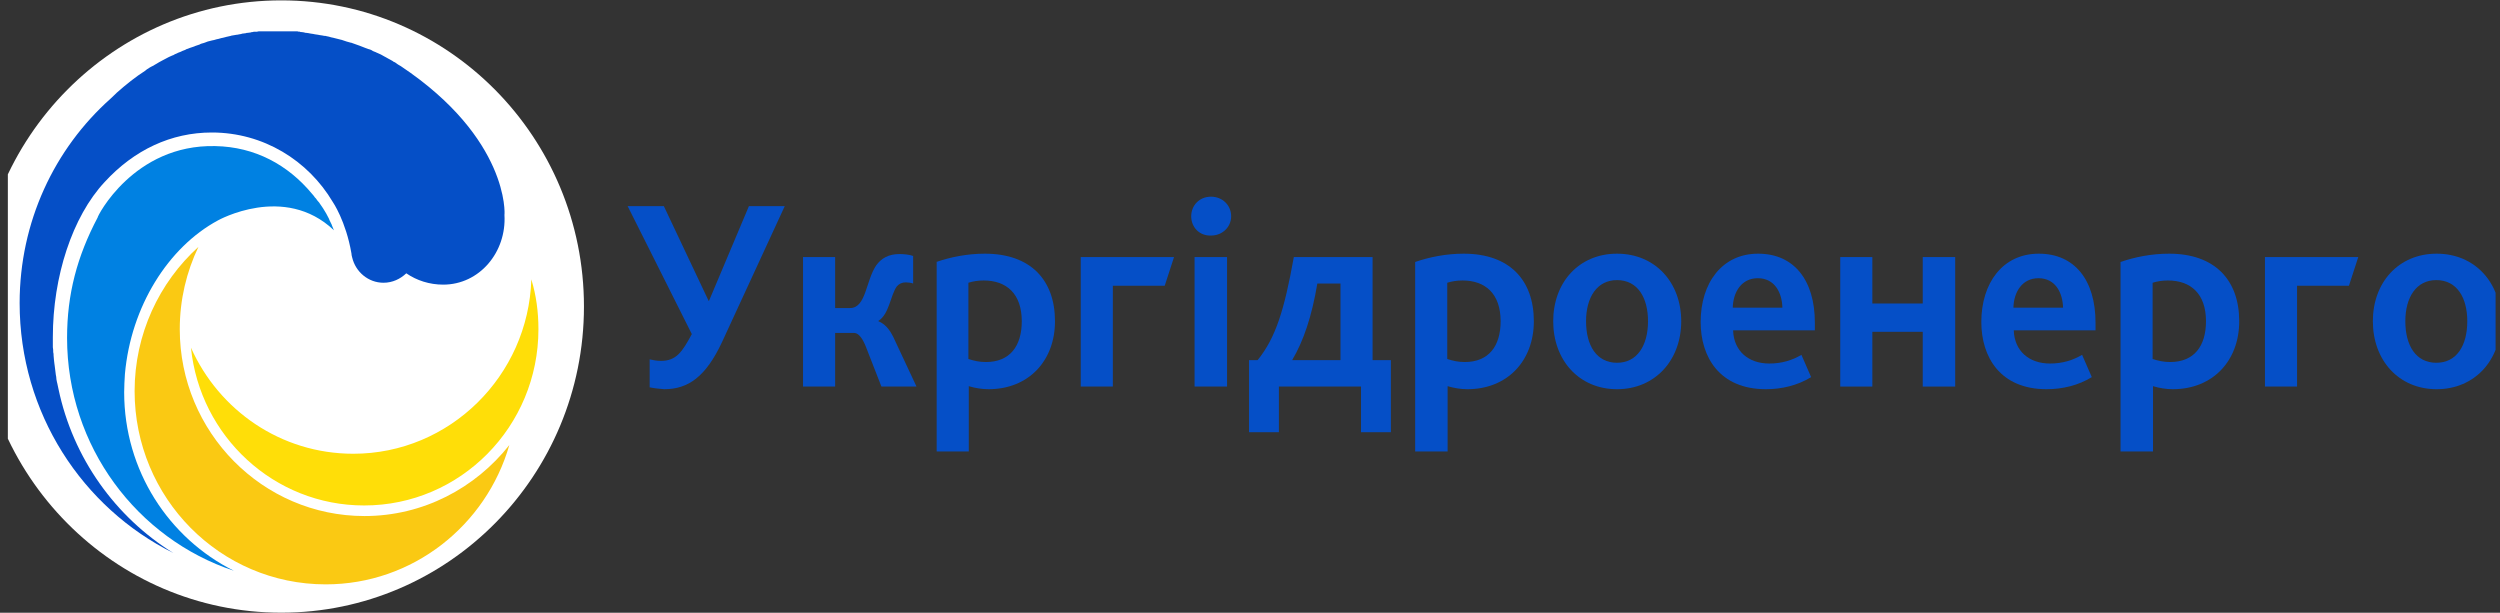
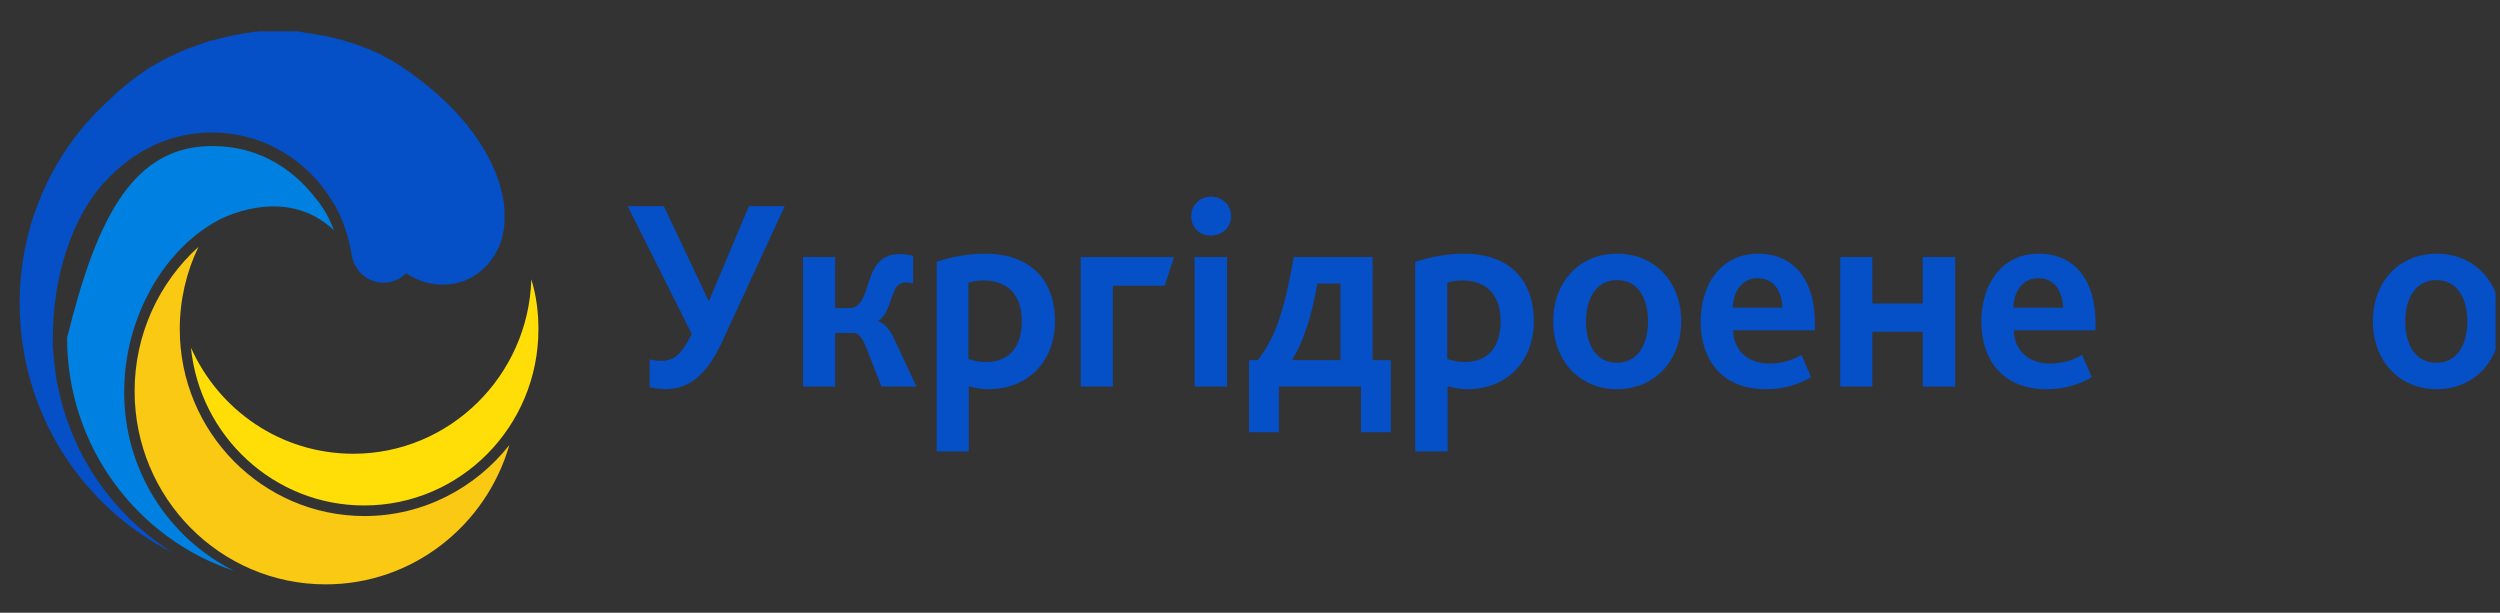
<svg xmlns="http://www.w3.org/2000/svg" width="204" height="50" viewBox="0 0 204 50" fill="none">
  <rect x="0" y="0" width="204" height="50" fill="#333333" stroke="none" />
  <g clip-path="url(#clip0_828_10403)">
    <path d="M53.012 31.605V29.325C53.286 29.387 53.621 29.448 53.925 29.448C55.174 29.448 55.661 28.74 56.453 27.261L51.215 16.819H54.169L57.824 24.55H57.854L61.113 16.819H64.037L58.92 27.908C57.61 30.711 56.179 31.759 54.2 31.759C53.895 31.728 53.408 31.697 53.012 31.605Z" fill="#054FC7" />
    <path d="M65.527 20.977H68.147V25.136H69.365C70.674 25.136 70.644 22.918 71.497 21.655C71.923 21.07 72.502 20.731 73.415 20.731C73.689 20.731 74.177 20.762 74.512 20.885V23.134C74.329 23.072 74.116 23.041 73.903 23.041C73.598 23.041 73.354 23.164 73.172 23.38C72.654 24.119 72.562 25.629 71.679 26.183V26.214C72.197 26.43 72.562 26.83 72.897 27.508L74.786 31.543H71.923L70.613 28.185C70.309 27.477 70.004 27.169 69.7 27.169H68.147V31.543H65.527V20.977Z" fill="#054FC7" />
    <path d="M80.453 29.541C82.402 29.541 83.377 28.247 83.377 26.214C83.377 23.965 82.128 22.887 80.27 22.887C79.813 22.887 79.417 22.949 79.022 23.072V29.294C79.509 29.448 79.905 29.541 80.453 29.541ZM76.402 21.378C77.56 20.977 78.93 20.7 80.362 20.7C84.108 20.7 86.087 22.856 86.087 26.214C86.087 29.448 83.925 31.759 80.666 31.759C80.118 31.759 79.57 31.666 79.052 31.512V36.841H76.433V21.378H76.402Z" fill="#054FC7" />
    <path d="M88.188 20.977H95.801L95.04 23.318H90.807V31.543H88.188V20.977Z" fill="#054FC7" />
    <path d="M97.477 20.977H100.127V31.543H97.477V20.977ZM97.203 17.65C97.203 16.757 97.873 16.049 98.817 16.049C99.731 16.049 100.462 16.726 100.462 17.65C100.462 18.513 99.761 19.221 98.817 19.221C97.873 19.252 97.203 18.544 97.203 17.65Z" fill="#054FC7" />
    <path d="M109.383 23.134H107.495C107.038 25.844 106.368 27.816 105.455 29.356V29.387H109.383V23.134ZM101.952 29.387H102.622C104.084 27.569 104.785 25.382 105.577 20.977H112.003V29.387H113.495V35.27H111.058V31.543H104.358V35.27H101.922V29.387H101.952Z" fill="#054FC7" />
    <path d="M119.527 29.541C121.476 29.541 122.451 28.247 122.451 26.214C122.451 23.965 121.202 22.887 119.344 22.887C118.888 22.887 118.492 22.949 118.096 23.072V29.294C118.583 29.448 118.979 29.541 119.527 29.541ZM115.477 21.378C116.634 20.977 118.004 20.7 119.436 20.7C123.182 20.7 125.161 22.856 125.161 26.214C125.161 29.448 122.999 31.759 119.74 31.759C119.192 31.759 118.644 31.666 118.126 31.512V36.841H115.477V21.378Z" fill="#054FC7" />
    <path d="M134.478 26.214C134.478 24.273 133.625 22.856 131.95 22.856C130.305 22.856 129.422 24.273 129.422 26.214C129.422 28.185 130.275 29.602 131.95 29.602C133.595 29.602 134.478 28.185 134.478 26.214ZM126.742 26.214C126.742 23.041 128.844 20.7 131.95 20.7C135.056 20.7 137.188 23.041 137.188 26.214C137.188 29.387 135.056 31.759 131.95 31.759C128.844 31.759 126.742 29.387 126.742 26.214Z" fill="#054FC7" />
    <path d="M145.443 25.105C145.413 23.904 144.834 22.702 143.433 22.702C142.124 22.702 141.423 23.811 141.393 25.105H145.443ZM141.423 26.984C141.484 28.616 142.641 29.664 144.377 29.664C145.413 29.664 146.265 29.387 146.996 28.955L147.788 30.773C146.692 31.451 145.382 31.759 144.103 31.759C140.296 31.759 138.773 29.109 138.773 26.275C138.773 23.103 140.509 20.7 143.464 20.7C146.387 20.7 148.093 22.856 148.093 26.337V26.953H141.423V26.984Z" fill="#054FC7" />
    <path d="M150.164 20.977H152.783V24.766H156.895V20.977H159.544V31.543H156.895V27.076H152.783V31.543H150.164V20.977Z" fill="#054FC7" />
    <path d="M168.345 25.105C168.315 23.904 167.736 22.702 166.335 22.702C165.026 22.702 164.325 23.811 164.295 25.105H168.345ZM164.325 26.984C164.386 28.617 165.544 29.664 167.28 29.664C168.315 29.664 169.168 29.387 169.899 28.955L170.691 30.773C169.594 31.451 168.285 31.759 167.005 31.759C163.199 31.759 161.676 29.11 161.676 26.276C161.676 23.103 163.412 20.7 166.366 20.7C169.29 20.7 170.995 22.856 170.995 26.337V26.953H164.325V26.984Z" fill="#054FC7" />
-     <path d="M177.086 29.541C179.035 29.541 180.009 28.247 180.009 26.214C180.009 23.965 178.761 22.887 176.903 22.887C176.446 22.887 176.05 22.949 175.654 23.072V29.294C176.142 29.448 176.538 29.541 177.086 29.541ZM173.035 21.378C174.192 20.977 175.563 20.7 176.994 20.7C180.74 20.7 182.72 22.856 182.72 26.214C182.72 29.448 180.558 31.759 177.299 31.759C176.751 31.759 176.203 31.666 175.685 31.512V36.841H173.035V21.378Z" fill="#054FC7" />
-     <path d="M184.82 20.977H192.434L191.673 23.318H187.439V31.543H184.82V20.977Z" fill="#054FC7" />
    <path d="M201.33 26.214C201.33 24.273 200.477 22.856 198.802 22.856C197.158 22.856 196.275 24.273 196.275 26.214C196.275 28.185 197.127 29.602 198.802 29.602C200.477 29.602 201.33 28.185 201.33 26.214ZM193.625 26.214C193.625 23.041 195.726 20.7 198.833 20.7C201.939 20.7 204.071 23.041 204.071 26.214C204.071 29.387 201.939 31.759 198.833 31.759C195.726 31.759 193.625 29.387 193.625 26.214Z" fill="#054FC7" />
-     <path d="M22.952 49.995C36.596 49.995 47.651 38.813 47.651 25.012C47.651 11.212 36.596 0.03 22.952 0.03C9.308 0.03 -1.777 11.212 -1.777 25.012C-1.777 38.813 9.308 49.995 22.952 49.995Z" fill="white" />
    <path d="M43.357 22.795C43.114 30.68 36.688 37.026 28.83 37.026C22.922 37.026 17.866 33.484 15.582 28.37C16.313 35.609 22.373 41.246 29.713 41.246C37.571 41.246 43.936 34.808 43.936 26.861C43.936 25.444 43.753 24.088 43.357 22.795Z" fill="#FFDE08" />
    <path d="M10.984 31.913C10.984 40.63 17.959 47.684 26.578 47.684C33.673 47.684 39.673 42.879 41.561 36.318C38.79 39.829 34.526 42.109 29.745 42.109C21.43 42.109 14.669 35.27 14.669 26.861C14.669 24.458 15.218 22.179 16.192 20.145C12.994 23.041 10.984 27.261 10.984 31.913Z" fill="#FAC913" />
    <path d="M32.696 5.39C32.575 5.329 32.483 5.267 32.392 5.206C32.392 5.206 32.361 5.206 32.361 5.175C32.27 5.113 32.179 5.052 32.087 5.021C32.087 5.021 32.057 5.021 32.057 4.99C31.965 4.928 31.874 4.897 31.783 4.836C31.752 4.836 31.752 4.805 31.722 4.805C31.63 4.743 31.539 4.713 31.448 4.651C31.417 4.651 31.417 4.62 31.387 4.62C31.295 4.559 31.204 4.528 31.113 4.466C31.082 4.466 31.082 4.435 31.052 4.435C30.96 4.405 30.869 4.343 30.778 4.312C30.747 4.312 30.747 4.312 30.717 4.281C30.625 4.251 30.504 4.189 30.412 4.158C30.412 4.158 30.382 4.158 30.382 4.127C30.29 4.066 30.169 4.035 30.077 4.004C30.077 4.004 30.077 4.004 30.047 4.004C29.59 3.819 29.103 3.635 28.646 3.481H28.615C28.494 3.45 28.402 3.419 28.28 3.388C28.25 3.388 28.219 3.357 28.189 3.357C28.098 3.326 28.006 3.296 27.915 3.265C27.884 3.265 27.854 3.234 27.793 3.234C27.702 3.203 27.641 3.203 27.549 3.172C27.519 3.172 27.458 3.142 27.428 3.142C27.336 3.111 27.275 3.111 27.184 3.08C27.123 3.08 27.093 3.049 27.032 3.049C26.971 3.018 26.879 3.018 26.819 2.988C26.758 2.988 26.727 2.957 26.666 2.957C26.605 2.926 26.514 2.926 26.453 2.926C26.392 2.926 26.362 2.895 26.301 2.895C26.24 2.895 26.148 2.864 26.088 2.864C26.027 2.864 25.996 2.834 25.935 2.834C25.874 2.834 25.783 2.803 25.722 2.803C25.661 2.803 25.6 2.772 25.57 2.772C25.509 2.772 25.418 2.741 25.357 2.741C25.296 2.741 25.235 2.71 25.204 2.71C25.143 2.71 25.052 2.68 24.991 2.68C24.93 2.68 24.869 2.68 24.839 2.649C24.778 2.649 24.687 2.618 24.626 2.618C24.565 2.618 24.504 2.618 24.473 2.587C24.413 2.587 24.321 2.587 24.26 2.556C24.199 2.556 24.138 2.556 24.108 2.556C24.047 2.556 23.956 2.556 23.895 2.556C23.834 2.556 23.773 2.556 23.742 2.556C23.651 2.556 23.59 2.556 23.499 2.556C23.438 2.556 23.407 2.556 23.347 2.556C23.255 2.556 23.164 2.556 23.073 2.556C23.042 2.556 22.981 2.556 22.951 2.556C22.829 2.556 22.707 2.556 22.555 2.556C22.433 2.556 22.281 2.556 22.159 2.556C22.128 2.556 22.067 2.556 22.037 2.556C21.946 2.556 21.854 2.556 21.763 2.556C21.702 2.556 21.672 2.556 21.611 2.556C21.519 2.556 21.458 2.556 21.367 2.556C21.306 2.556 21.245 2.556 21.215 2.556C21.123 2.556 21.062 2.556 20.971 2.587C20.91 2.587 20.849 2.587 20.819 2.587C20.758 2.587 20.666 2.587 20.606 2.618C20.545 2.618 20.514 2.618 20.453 2.649C20.362 2.649 20.301 2.68 20.21 2.68C20.149 2.68 20.118 2.68 20.057 2.71C19.966 2.71 19.875 2.741 19.814 2.741C19.783 2.741 19.722 2.741 19.692 2.772C19.57 2.803 19.448 2.803 19.357 2.834H19.326C19.205 2.864 19.083 2.864 18.961 2.895C18.931 2.895 18.9 2.895 18.839 2.926C18.748 2.957 18.657 2.957 18.565 2.988C18.504 2.988 18.474 3.018 18.443 3.018C18.352 3.049 18.291 3.049 18.2 3.08C18.139 3.08 18.108 3.111 18.047 3.111C17.986 3.142 17.895 3.142 17.834 3.172C17.773 3.172 17.743 3.203 17.682 3.203C17.621 3.234 17.53 3.234 17.469 3.265C17.408 3.265 17.377 3.296 17.317 3.296C17.225 3.326 17.164 3.326 17.073 3.357C17.042 3.357 16.982 3.388 16.951 3.388C16.86 3.419 16.768 3.45 16.707 3.481C16.677 3.481 16.646 3.511 16.616 3.511C16.494 3.542 16.372 3.573 16.281 3.635C16.159 3.665 16.037 3.727 15.915 3.758C15.885 3.758 15.885 3.789 15.855 3.789C15.763 3.819 15.672 3.85 15.581 3.881C15.55 3.881 15.52 3.912 15.489 3.912C15.398 3.943 15.337 3.973 15.245 4.004C15.215 4.004 15.154 4.035 15.124 4.066C15.032 4.097 14.971 4.127 14.88 4.158C14.85 4.189 14.789 4.189 14.758 4.22C14.667 4.251 14.606 4.281 14.515 4.312C14.484 4.343 14.454 4.343 14.393 4.374C14.301 4.405 14.241 4.435 14.149 4.497C14.119 4.497 14.088 4.528 14.058 4.528C13.966 4.559 13.875 4.62 13.784 4.651C13.753 4.651 13.753 4.682 13.723 4.682C13.388 4.867 13.053 5.021 12.718 5.236C12.687 5.236 12.687 5.267 12.657 5.267C12.565 5.329 12.474 5.39 12.383 5.421C12.352 5.421 12.352 5.452 12.322 5.452C12.23 5.514 12.139 5.544 12.078 5.606C12.048 5.606 12.048 5.637 12.017 5.637C11.987 5.668 11.926 5.698 11.895 5.729L11.865 5.76C11.043 6.284 10.281 6.9 9.55 7.547C9.55 7.547 9.52 7.547 9.52 7.577C9.368 7.731 9.185 7.885 9.033 8.04C4.434 12.136 1.602 18.112 1.602 24.735C1.602 33.699 6.718 41.431 14.149 45.127C9.429 42.201 5.957 37.396 4.769 31.728C4.738 31.574 4.708 31.42 4.678 31.297C4.678 31.266 4.647 31.204 4.647 31.173C4.617 31.019 4.586 30.896 4.586 30.742C4.586 30.68 4.556 30.65 4.556 30.588C4.525 30.342 4.495 30.095 4.464 29.849C4.464 29.787 4.434 29.695 4.434 29.633C4.434 29.541 4.403 29.448 4.403 29.356C4.403 29.233 4.373 29.14 4.373 29.017C4.373 28.925 4.373 28.832 4.343 28.74C4.343 28.617 4.343 28.463 4.312 28.339C4.312 28.278 4.312 28.185 4.312 28.124C4.312 27.908 4.312 27.692 4.312 27.508C4.312 22.579 5.896 17.681 8.545 14.847C10.951 12.229 13.966 10.812 17.286 10.812C21.489 10.812 25.143 13.091 27.154 16.48C27.154 16.48 28.219 18.02 28.676 20.669C28.676 20.792 28.707 20.885 28.737 21.008C29.011 22.179 30.047 23.072 31.295 23.072C32.026 23.072 32.666 22.764 33.153 22.302C34.006 22.887 35.041 23.226 36.168 23.226C39.122 23.226 41.346 20.577 41.163 17.527C41.193 17.527 41.559 11.305 32.696 5.39Z" fill="#054FC7" />
    <path d="M27.188 18.729C27.188 18.759 27.218 18.759 27.218 18.79C27.218 18.759 27.188 18.729 27.188 18.729Z" fill="#307ABF" />
    <path d="M26.973 18.236C26.973 18.267 27.003 18.297 27.003 18.328C27.003 18.297 27.003 18.267 26.973 18.236Z" fill="#307ABF" />
-     <path d="M17.563 11.921C20.822 11.982 23.502 13.461 25.451 15.802C25.543 15.895 25.634 16.018 25.695 16.11C25.725 16.141 25.756 16.172 25.786 16.203C25.847 16.295 25.908 16.387 26 16.48C26.03 16.511 26.06 16.541 26.091 16.603C26.152 16.695 26.243 16.819 26.304 16.911C26.334 16.942 26.334 16.973 26.365 17.003C26.548 17.281 26.7 17.558 26.852 17.866C26.852 17.897 26.883 17.928 26.883 17.958C26.944 18.082 27.005 18.205 27.065 18.328C27.065 18.359 27.096 18.39 27.096 18.42L27.248 18.79C23.198 14.94 17.777 17.989 17.777 17.989C13.726 20.176 10.681 25.012 10.193 30.526C10.163 31.019 10.132 31.512 10.132 32.005C10.132 38.412 13.787 43.926 19.086 46.575C11.198 43.957 5.473 36.441 5.473 27.569C5.473 23.996 6.295 20.916 7.97 17.743C7.909 17.712 10.894 11.767 17.563 11.921Z" fill="#0081E2" />
+     <path d="M17.563 11.921C20.822 11.982 23.502 13.461 25.451 15.802C25.543 15.895 25.634 16.018 25.695 16.11C25.725 16.141 25.756 16.172 25.786 16.203C25.847 16.295 25.908 16.387 26 16.48C26.03 16.511 26.06 16.541 26.091 16.603C26.152 16.695 26.243 16.819 26.304 16.911C26.334 16.942 26.334 16.973 26.365 17.003C26.548 17.281 26.7 17.558 26.852 17.866C26.852 17.897 26.883 17.928 26.883 17.958C26.944 18.082 27.005 18.205 27.065 18.328C27.065 18.359 27.096 18.39 27.096 18.42L27.248 18.79C23.198 14.94 17.777 17.989 17.777 17.989C13.726 20.176 10.681 25.012 10.193 30.526C10.163 31.019 10.132 31.512 10.132 32.005C10.132 38.412 13.787 43.926 19.086 46.575C11.198 43.957 5.473 36.441 5.473 27.569C7.909 17.712 10.894 11.767 17.563 11.921Z" fill="#0081E2" />
  </g>
  <defs>
    <clipPath id="clip0_828_10403">
      <rect width="203" height="50" fill="white" transform="translate(0.641)" />
    </clipPath>
  </defs>
</svg>